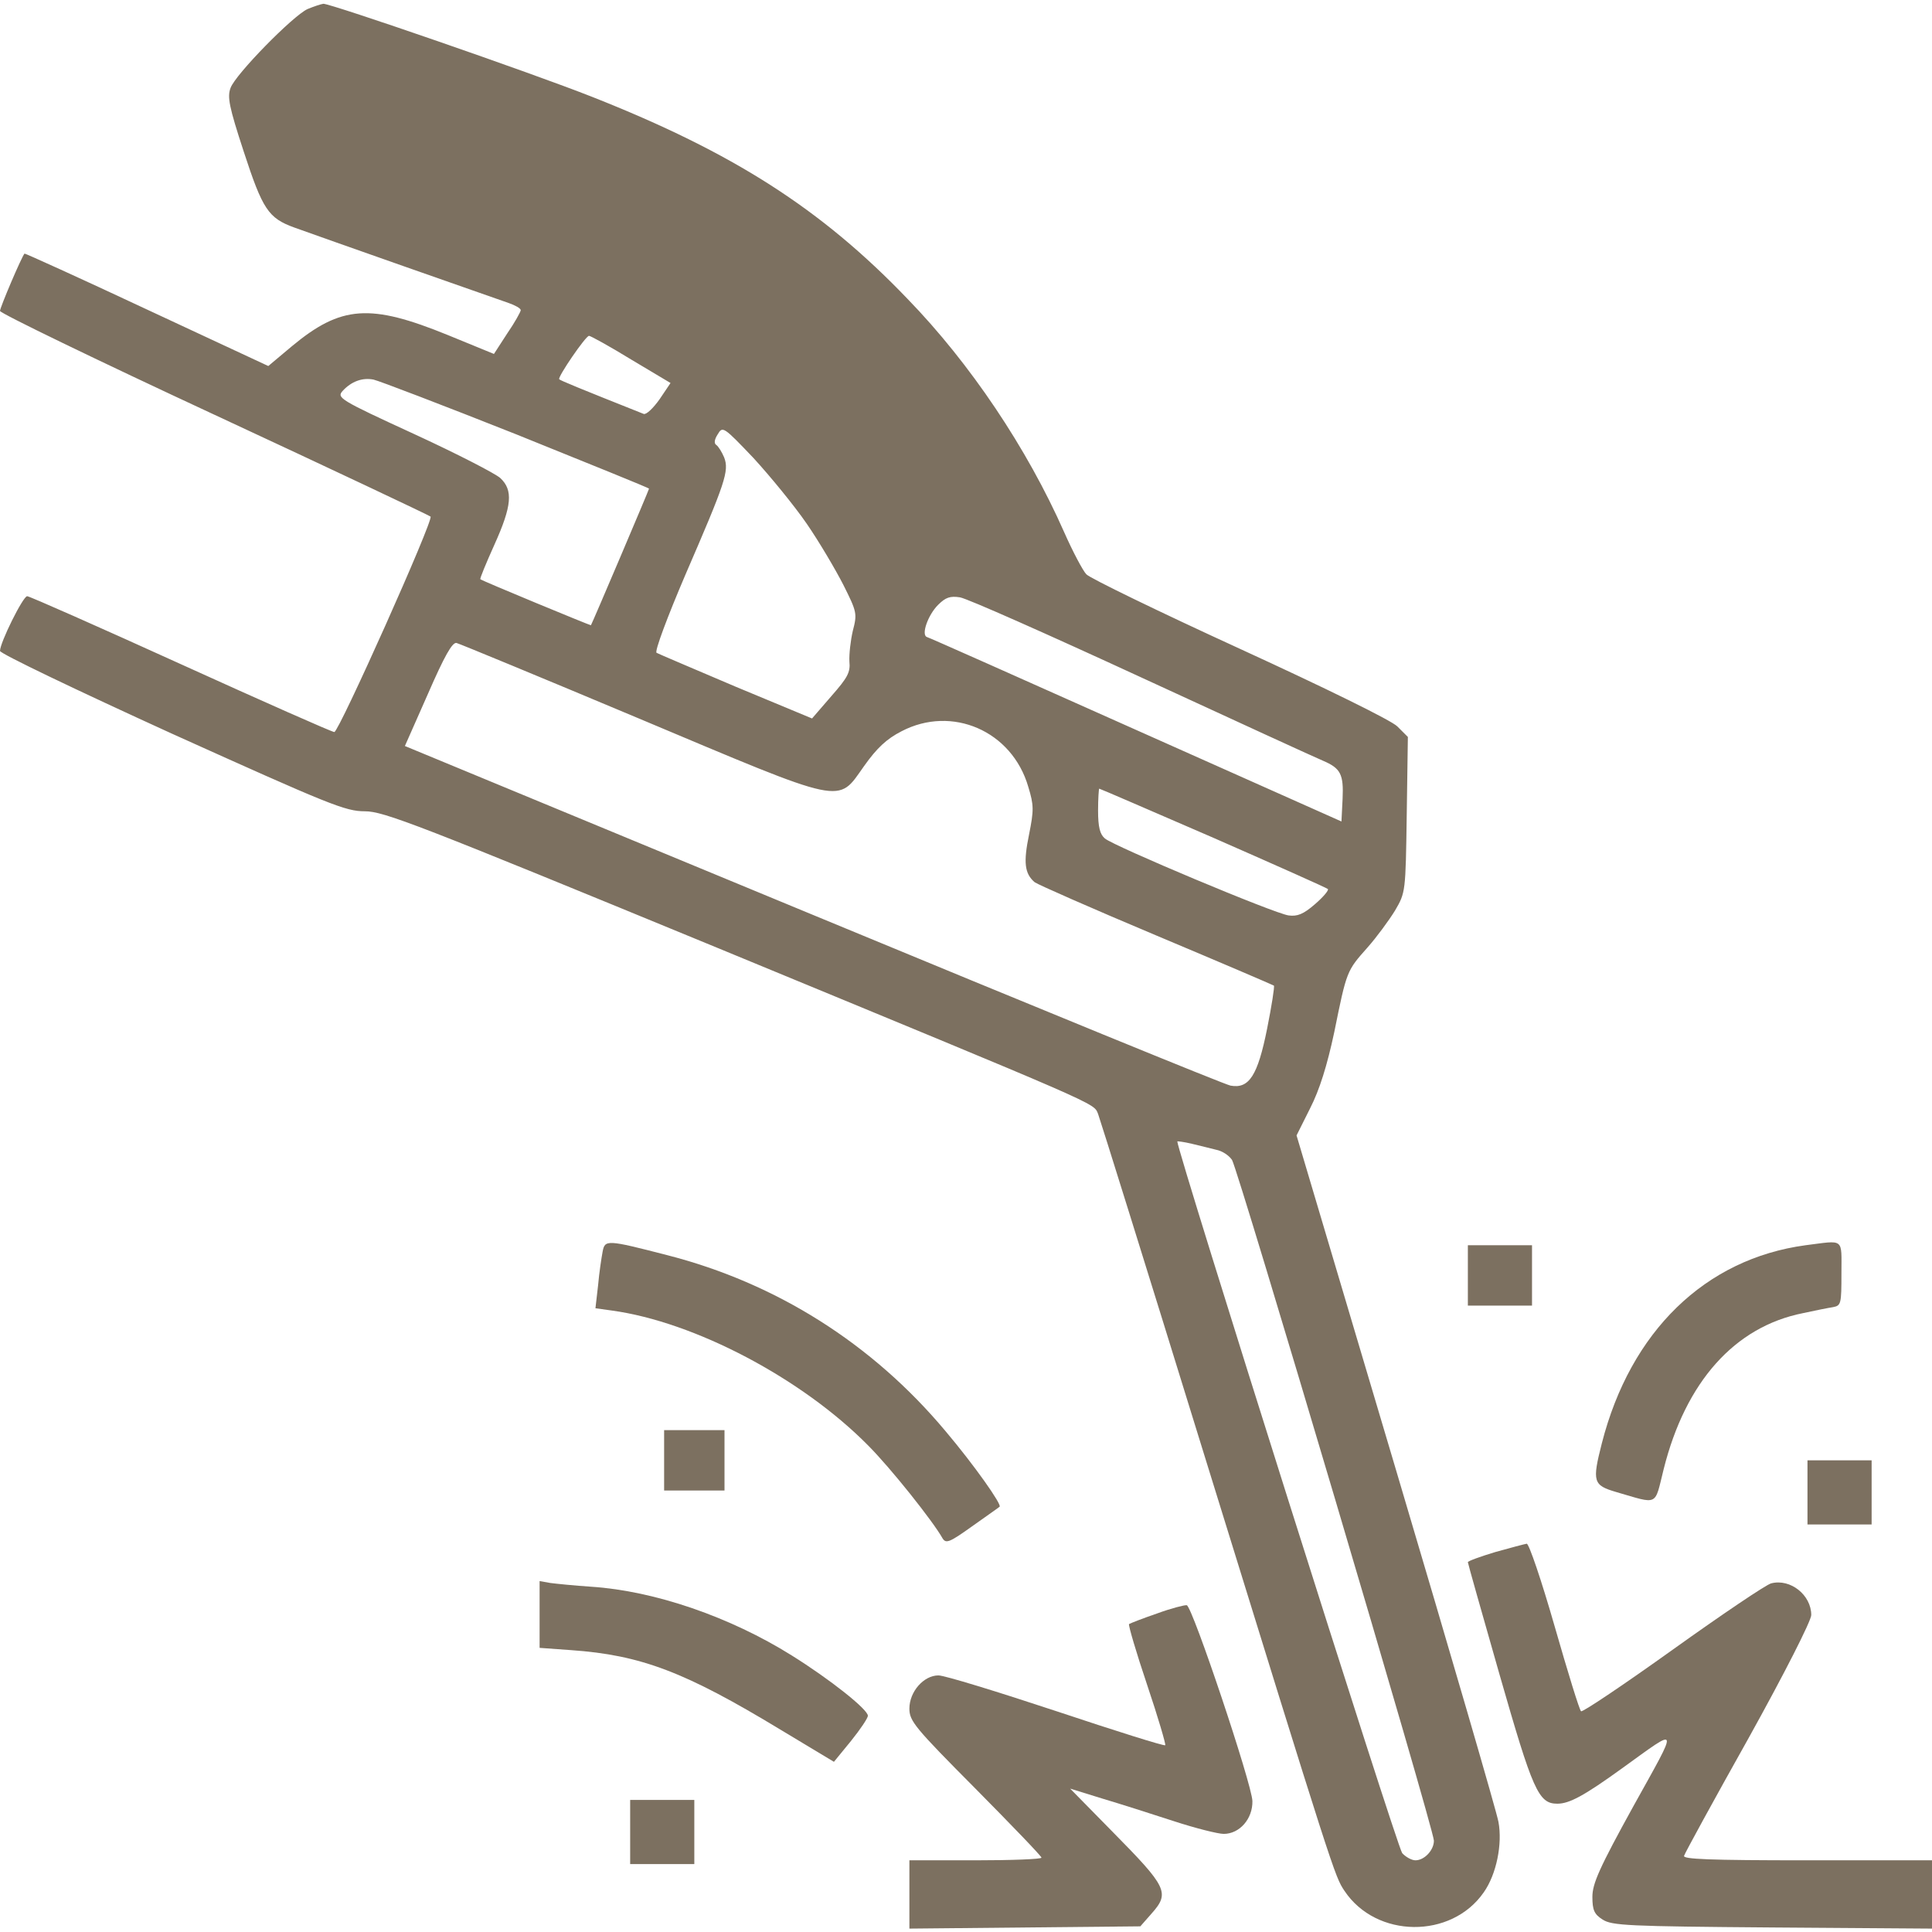
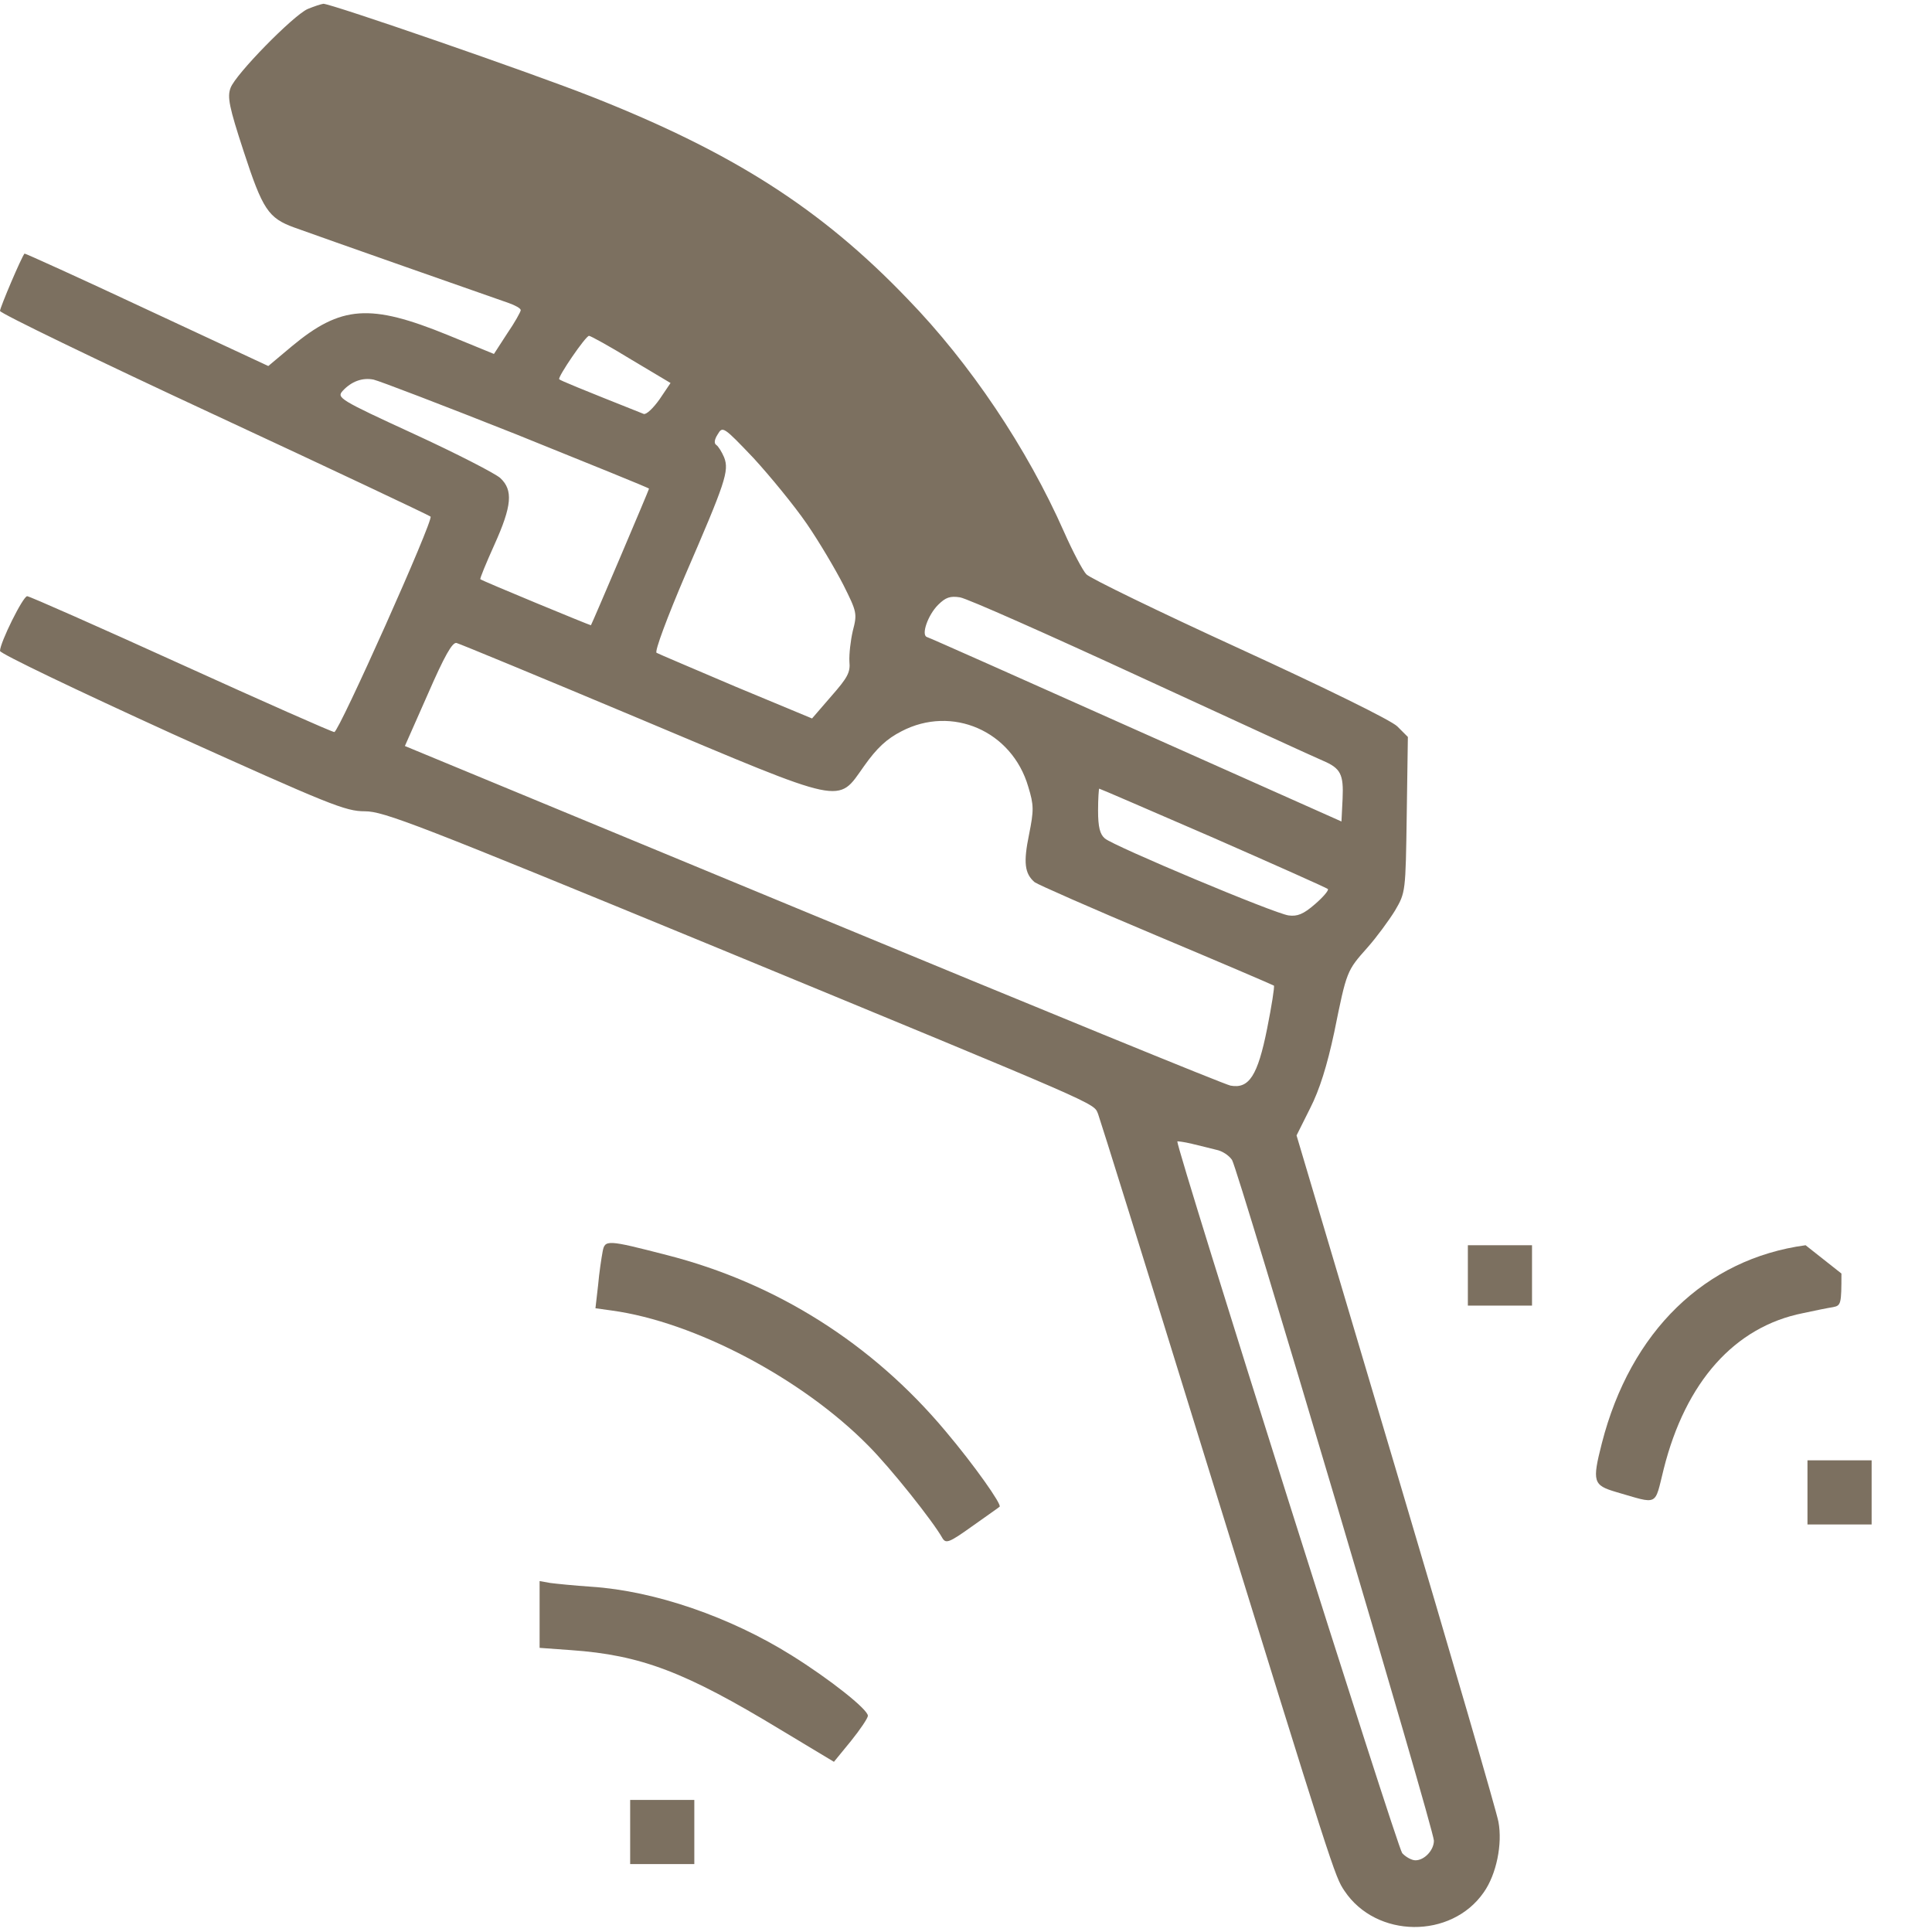
<svg xmlns="http://www.w3.org/2000/svg" width="512" height="512" viewBox="0 0 512 512" fill="none">
  <path d="M81.5 2.4C77.6 4.2 62.4 19.7 61.1 23.3C60.2 25.7 60.7 28.3 64.6 40.2C69.6 55.5 71.1 57.8 78 60.3C84.6 62.7 131 79 134.8 80.3C136.5 80.9 138 81.7 138 82.2C138 82.6 136.4 85.5 134.4 88.4L130.9 93.8L118.7 88.8C98.1 80.4 90.4 80.9 77.3 91.8L71.1 97L38.9 82C21.2 73.7 6.6 67.1 6.5 67.2C5.7 68.1 0 81.5 0 82.4C0 83 25.6 95.4 56.8 109.9C88 124.4 113.8 136.6 114.1 136.9C115 137.7 89.8 194 88.6 194C88 194 69.7 185.9 47.9 176C26.1 166.1 7.8 158 7.2 158C6.1 158 0 170.3 0 172.5C0 173.2 20.5 183 45.5 194.4C87.4 213.3 91.5 215 96.7 215C101.7 215 110.5 218.4 189.9 251.1C293.3 293.8 289.7 292.2 291 295.2C291.5 296.5 303.9 336.2 318.5 383.5C353.7 497.3 353.7 497.2 356.3 501.1C364.7 513.7 384.6 513.9 393.2 501.5C396.6 496.7 398.2 488.6 397.1 482.8C396.7 480.4 384.5 438.5 370 389.7L343.6 300.9L347.2 293.7C349.7 288.8 351.7 282.4 353.6 273.5C356.9 257.2 356.9 257.3 362.4 251.1C364.8 248.4 368.1 243.9 369.7 241.3C372.5 236.5 372.5 236.4 372.8 215.9L373.1 195.3L370.3 192.5C368.7 190.9 351.4 182.4 328.5 171.9C307.1 162.1 288.8 153.2 287.9 152.2C287 151.3 284.3 146.2 282 141C272.2 118.8 257.1 96.3 240.5 79.2C217.6 55.3 194.2 40.4 157 25.7C140.3 19.1 87.8 1 85.7 1C85 1.1 83.2 1.7 81.5 2.4ZM167.3 95.3L177.7 101.5L174.8 105.8C173.1 108.2 171.3 109.9 170.6 109.7C153.5 102.9 148.4 100.8 148.2 100.5C147.7 100 155.2 89 156.1 89C156.5 89 161.6 91.8 167.3 95.3ZM136.8 115.1C156.1 122.9 172 129.3 172 129.5C172 129.8 156.9 165.3 156.6 165.7C156.5 165.8 127.9 154 127.3 153.5C127.1 153.4 128.8 149.3 131 144.4C135.7 134 136 129.9 132.6 126.7C131.3 125.5 121 120.2 109.7 115C89.9 105.9 89.2 105.4 90.8 103.6C93.1 101.1 96 100 99 100.6C100.4 100.9 117.4 107.4 136.8 115.1ZM213.8 138.8C217.1 143.6 221.4 150.9 223.5 155C227.1 162.2 227.2 162.6 226 167.2C225.4 169.8 225 173.4 225.1 175.3C225.4 178.2 224.6 179.6 220.3 184.5L215.2 190.4L195 182C184 177.3 174.5 173.3 174 173C173.4 172.7 176.9 163.4 181.6 152.4C192.2 127.9 193.3 124.8 191.9 121.2C191.3 119.8 190.4 118.3 189.8 117.9C189.2 117.5 189.3 116.5 190.2 115.1C191.5 112.9 191.7 113 199.7 121.4C204.1 126.2 210.5 134 213.8 138.8ZM302.6 179.6C327.3 191 348.9 200.9 350.6 201.6C355.3 203.6 356.1 205.2 355.8 211.7L355.5 217.7L301 193.4C271 180 246.1 168.9 245.6 168.8C244.1 168.2 245.9 163 248.6 160.3C250.6 158.3 251.8 157.9 254.4 158.3C256.3 158.6 277.9 168.2 302.6 179.6ZM169.3 190.4C224.7 213.7 221.8 213.1 229 203C232.4 198.2 235 195.8 238.9 193.8C252.3 186.8 268.2 193.7 272.5 208.5C274 213.4 274 214.7 272.7 221.2C271.2 228.5 271.5 231.5 274.2 233.8C275 234.4 289.5 240.8 306.4 247.9C323.3 255 337.3 261 337.6 261.2C337.8 261.5 337 266.6 335.8 272.6C333.3 285.1 331 288.6 326.1 287.7C324.5 287.4 274.7 267 215.3 242.4L107.3 197.7L113.4 183.9C117.8 173.8 119.9 170.1 121 170.4C121.8 170.6 143.6 179.6 169.3 190.4ZM321.5 222C337.9 229.2 351.6 235.3 351.9 235.6C352.2 235.9 350.7 237.7 348.5 239.6C345.4 242.3 343.8 242.9 341.5 242.6C337.7 242.1 295.1 224.2 292.8 222.2C291.5 221.1 291 219.2 291 214.8C291 211.6 291.2 209 291.3 209C291.5 209 305.1 214.9 321.5 222ZM322.3 304.7C323.9 305 325.7 306.2 326.5 307.4C328.1 309.9 380 484.8 380 487.8C380 490.3 377.5 493 375.1 493C374.1 493 372.5 492.1 371.6 491.1C370.3 489.7 312 305.1 312 302.5C312 302.4 313.7 302.6 315.8 303.1C317.8 303.6 320.8 304.3 322.3 304.7Z" fill="#7C7060" />
  <path d="M159.701 331.7C159.401 333.3 158.801 337.2 158.501 340.6L157.801 346.7L162.101 347.3C184.101 350.3 212.501 365.3 230.001 383C236.001 389 247.301 403.2 249.801 407.7C250.701 409.1 251.601 408.8 257.601 404.5C261.401 401.8 264.701 399.5 264.901 399.3C265.601 398.8 258.201 388.3 250.601 379.3C231.201 356.1 205.701 340 176.701 332.6C160.801 328.5 160.301 328.5 159.701 331.7Z" fill="#7C7060" />
-   <path d="M478.5 330C451.9 333.6 432.1 352.8 424.5 382.5C421.9 392.7 422.2 393.6 428.3 395.4C439.7 398.7 438.4 399.3 440.9 389.3C446.7 366.2 459.7 351.6 477.8 348C481 347.3 484.5 346.6 485.8 346.4C487.9 346 488 345.5 488 337.5C488 327.9 488.9 328.7 478.5 330Z" fill="#7C7060" />
+   <path d="M478.5 330C451.9 333.6 432.1 352.8 424.5 382.5C421.9 392.7 422.2 393.6 428.3 395.4C439.7 398.7 438.4 399.3 440.9 389.3C446.7 366.2 459.7 351.6 477.8 348C481 347.3 484.5 346.6 485.8 346.4C487.9 346 488 345.5 488 337.5Z" fill="#7C7060" />
  <path d="M389 338V346H397.5H406V338V330H397.5H389V338Z" fill="#7C7060" />
-   <path d="M176 387V395H184H192V387V379H184H176V387Z" fill="#7C7060" />
  <path d="M479 395.5V404H487.5H496V395.5V387H487.5H479V395.5Z" fill="#7C7060" />
-   <path d="M396.3 411.3C392.3 412.5 389 413.7 389 414C389 414.3 392.8 427.7 397.4 443.8C406.2 474.5 407.7 478 412.7 478C415.9 478 419.8 475.9 429.9 468.6C445.3 457.5 445 456.8 432.9 478.6C423.8 495.1 422 499.2 422 502.7C422 506.2 422.5 507.3 424.7 508.7C427.2 510.3 431.2 510.5 469.7 510.8L512 511.1V502V493H478.9C452.8 493 445.9 492.7 446.3 491.8C446.5 491.1 454.2 477 463.4 460.6C472.9 443.5 480 429.5 480 428C480 422.7 474.5 418.3 469.4 419.6C468.1 419.9 456.4 427.8 443.4 437.1C430.4 446.4 419.4 453.8 419 453.5C418.6 453.3 415.5 443.2 412 431C408.5 418.8 405.2 409.1 404.6 409.1C404 409.2 400.2 410.2 396.3 411.3Z" fill="#7C7060" />
  <path d="M143 427.9V436.7L151.3 437.3C169.9 438.6 181.6 443.1 206.7 458.3L221 466.9L225.5 461.4C228 458.3 230 455.3 230 454.7C230 453 219.9 445 209.8 438.7C193.5 428.5 173.5 421.6 156.7 420.5C152.2 420.2 147.3 419.7 145.8 419.5L143 419V427.9Z" fill="#7C7060" />
-   <path d="M306.6 427.6C302.8 428.9 299.5 430.2 299.2 430.4C299 430.7 301.1 437.9 304 446.5C306.9 455.1 309 462.3 308.8 462.5C308.6 462.8 295.6 458.7 280 453.5C264.3 448.3 250.3 444 248.7 444C244.8 444 241 448.3 241 452.8C241 456.1 242.4 457.8 258.5 474C268.1 483.7 276 491.9 276 492.3C276 492.7 268.1 493 258.5 493H241V502.1V511.1L271.6 510.8L302.2 510.5L305.1 507.2C310.1 501.6 309.4 500.2 294.7 485.3L283.6 474L292 476.6C296.7 478 305.2 480.7 311 482.6C316.8 484.5 322.8 486 324.3 486C328.5 486 332 482 331.9 477.3C331.8 472.9 316 425.7 314.5 425.4C314 425.3 310.4 426.2 306.6 427.6Z" fill="#7C7060" />
  <path d="M167 485.5V494H175.5H184V485.5V477H175.5H167V485.5Z" fill="#7C7060" />
</svg>